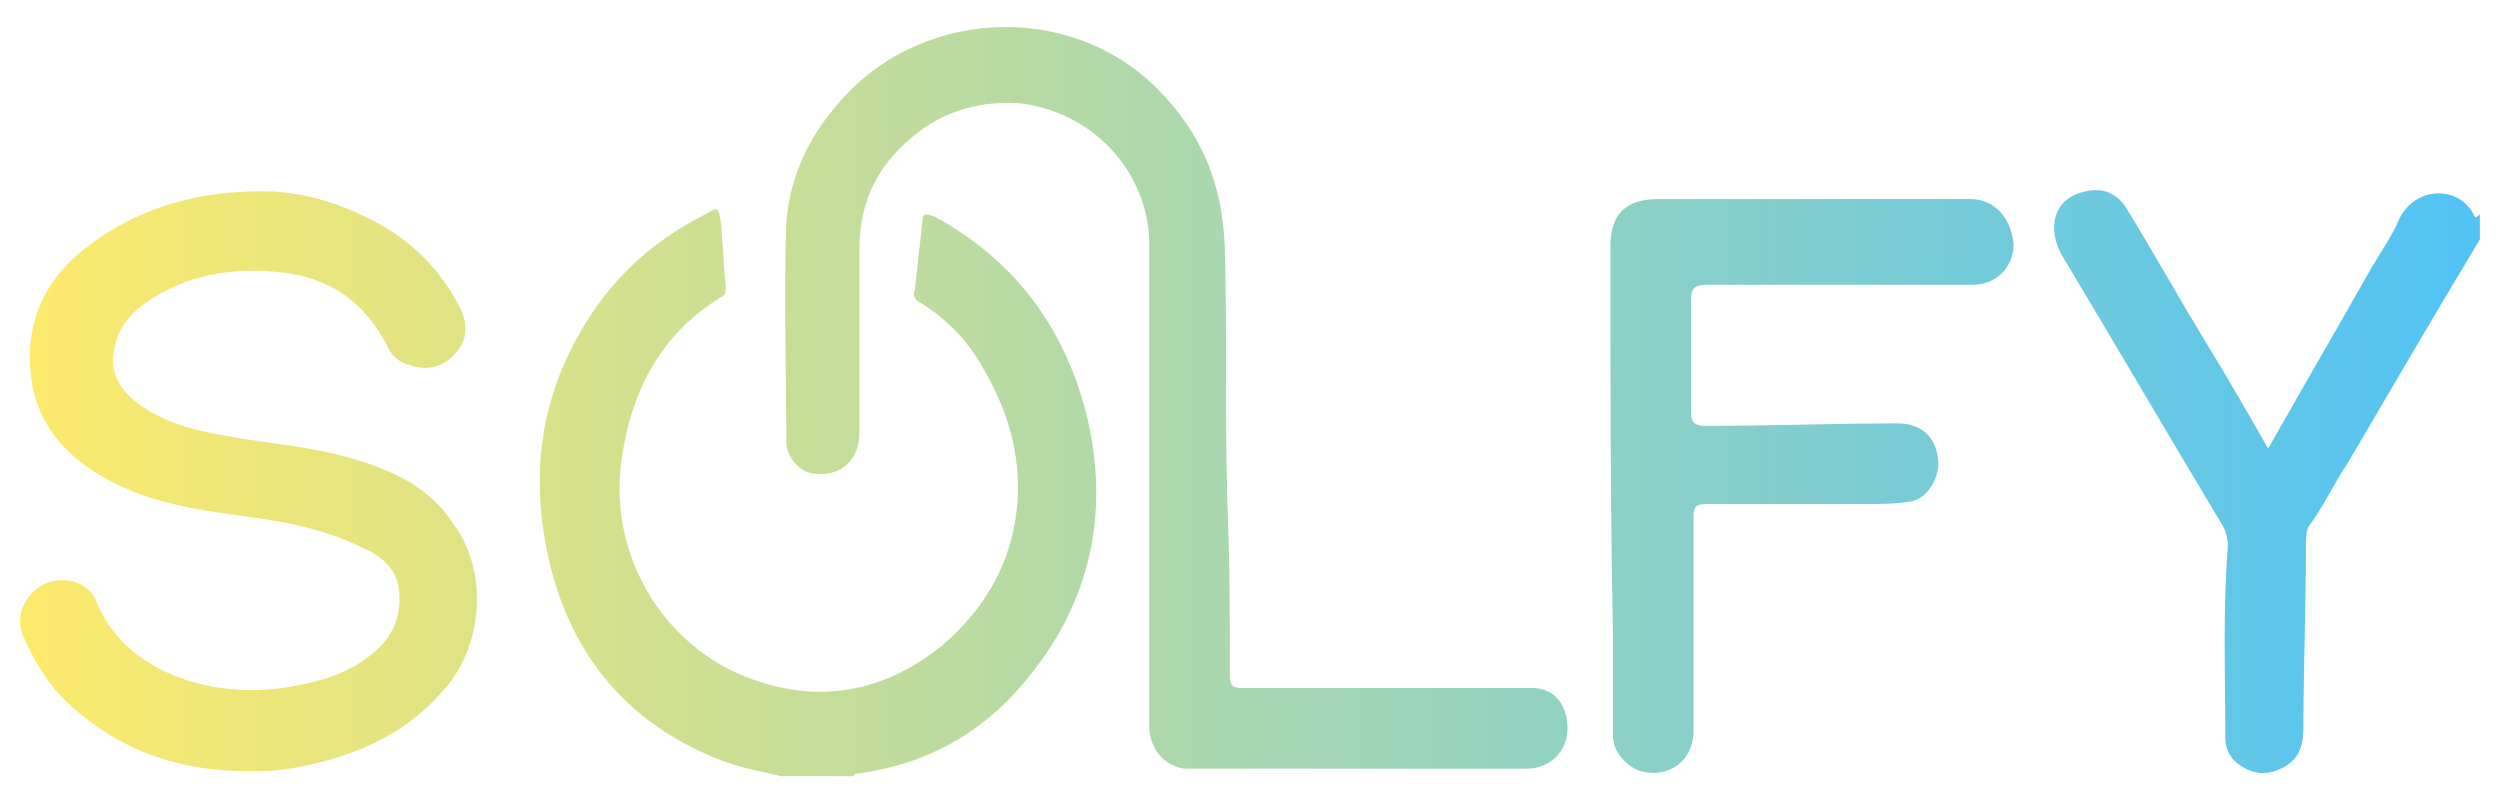
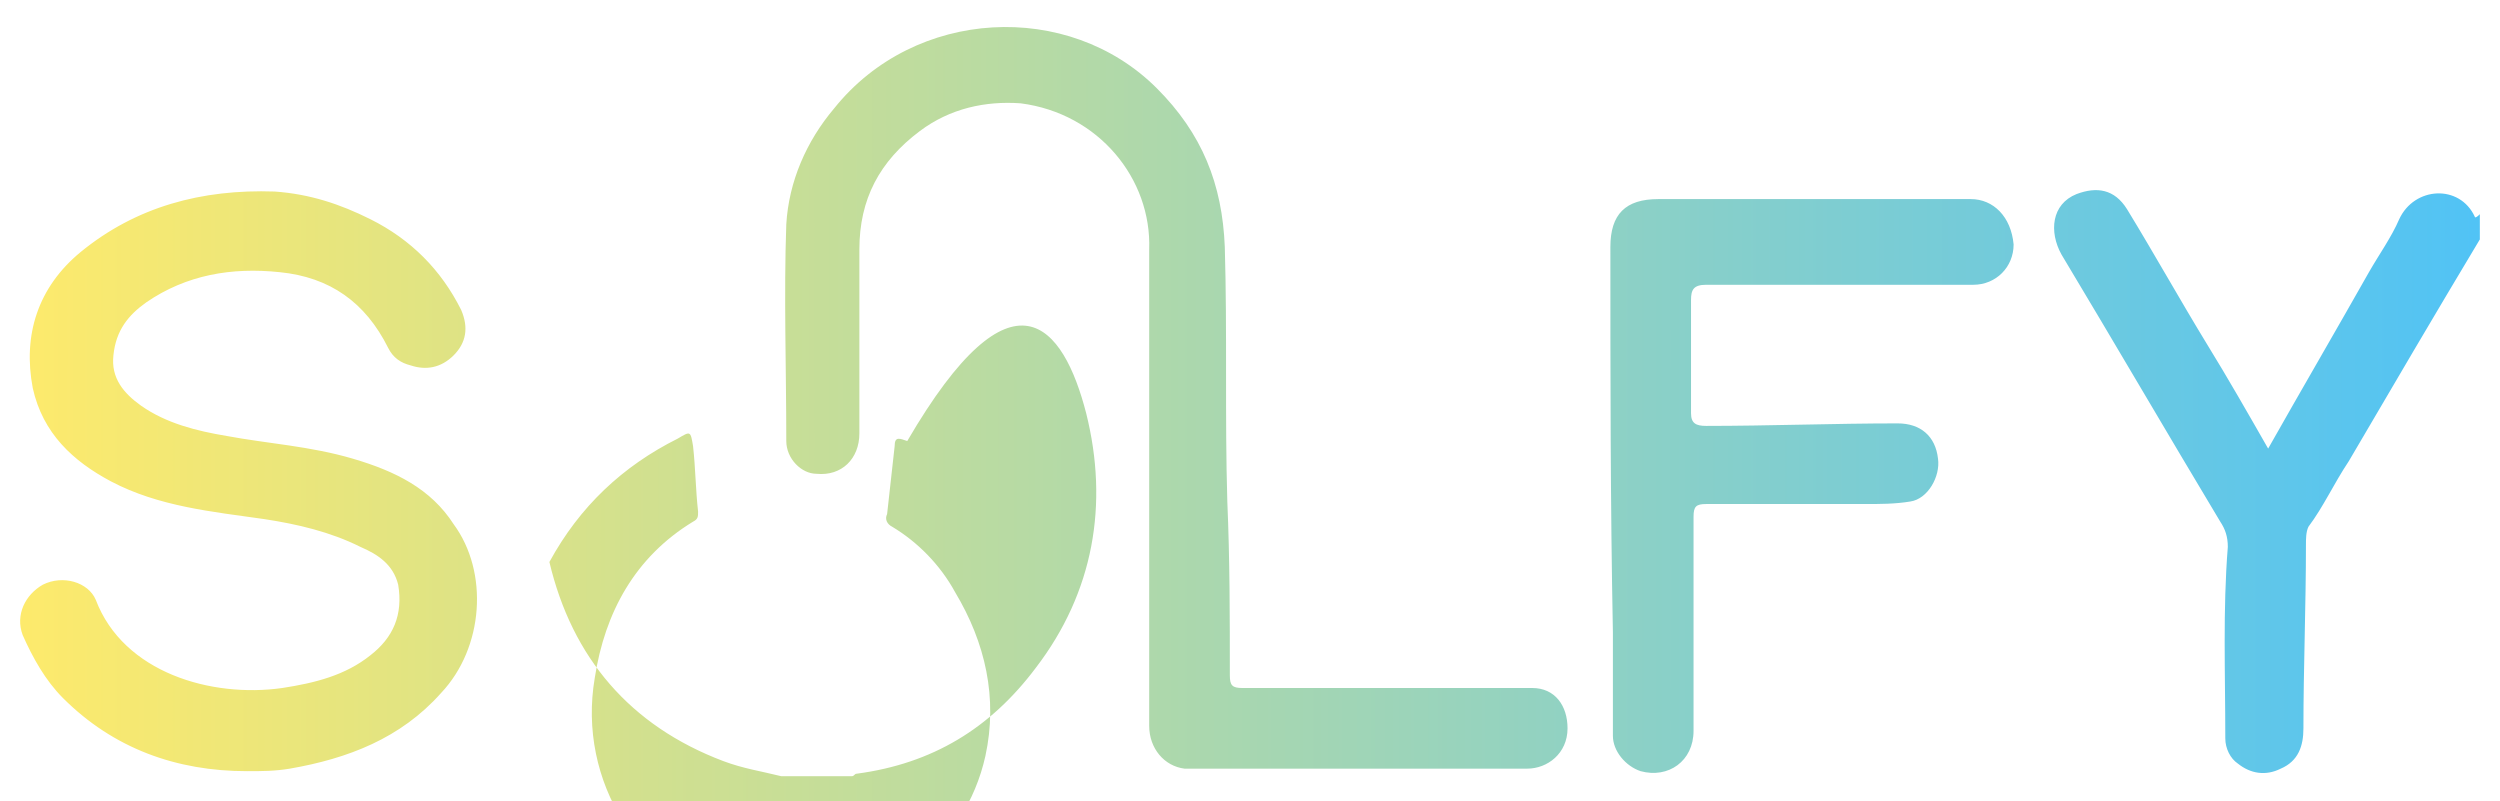
<svg xmlns="http://www.w3.org/2000/svg" version="1.1" id="Capa_1" x="0px" y="0px" viewBox="0 0 99.2 31.8" style="enable-background:new 0 0 99.2 31.8;" xml:space="preserve">
  <style type="text/css">
	.st0{fill:url(#SVGID_1_);}
</style>
  <g>
    <linearGradient id="SVGID_1_" gradientUnits="userSpaceOnUse" x1="0.909" y1="15.917" x2="98.258" y2="15.917">
      <stop offset="0" style="stop-color:#FDEA6C" />
      <stop offset="1" style="stop-color:#51C3F5" />
    </linearGradient>
-     <path class="st0" d="M43.1,16.4c0.9,3.6,0.3,7.1-2,10.1c-1.8,2.4-4.1,3.8-7.1,4.2c-0.1,0-0.1,0.1-0.2,0.1c-0.9,0-1.9,0-2.8,0   c-0.8-0.2-1.5-0.3-2.3-0.6c-3.7-1.4-6-4.1-6.9-7.9c-0.7-3-0.5-6,1.1-8.9c1.2-2.2,2.9-3.8,5.1-4.9c0.5-0.3,0.5-0.3,0.6,0.3   c0.1,0.9,0.1,1.7,0.2,2.6c0,0.2,0,0.3-0.2,0.4c-2.3,1.4-3.5,3.6-3.9,6.2c-0.7,4.1,1.8,8,5.6,9.1c2.6,0.8,5,0.2,7.1-1.5   c1.4-1.2,2.4-2.7,2.8-4.5c0.5-2.3,0-4.5-1.2-6.5c-0.6-1.1-1.5-2-2.5-2.6c-0.2-0.1-0.3-0.3-0.2-0.5c0.1-0.9,0.2-1.8,0.3-2.7   c0-0.4,0.2-0.3,0.5-0.2C40.2,10.3,42.2,12.9,43.1,16.4z M98.2,8.6c-0.6-1.3-2.4-1.2-3,0.1c-0.3,0.7-0.8,1.4-1.2,2.1   c-1.3,2.3-2.7,4.7-4,7c-0.8-1.4-1.6-2.8-2.4-4.1c-1.1-1.8-2.1-3.6-3.2-5.4c-0.5-0.8-1.2-0.9-2-0.6c-1,0.4-1.1,1.5-0.6,2.4   c2.1,3.5,4.2,7.1,6.3,10.6c0.2,0.3,0.3,0.6,0.3,1c-0.2,2.5-0.1,5-0.1,7.6c0,0.4,0.2,0.8,0.5,1c0.5,0.4,1.1,0.5,1.7,0.2   c0.7-0.3,0.9-0.9,0.9-1.6c0-2.4,0.1-4.8,0.1-7.3c0-0.2,0-0.5,0.1-0.7c0.6-0.8,1-1.7,1.6-2.6c1.7-2.9,3.4-5.8,5.2-8.8   c0-0.3,0-0.7,0-1C98.2,8.7,98.2,8.6,98.2,8.6z M14,18.2c-1.7-0.5-3.4-0.6-5-0.9c-1.2-0.2-2.4-0.5-3.4-1.2c-0.7-0.5-1.2-1.1-1.1-2   c0.1-1,0.6-1.6,1.3-2.1c1.6-1.1,3.4-1.4,5.3-1.2c2,0.2,3.4,1.2,4.3,3c0.2,0.4,0.5,0.6,0.9,0.7c0.6,0.2,1.2,0.1,1.7-0.4   c0.5-0.5,0.6-1.1,0.3-1.8c-0.8-1.6-2-2.8-3.6-3.6c-1.2-0.6-2.4-1-3.8-1.1C8,7.5,5.4,8.2,3.2,10c-1.7,1.4-2.3,3.3-1.9,5.4   c0.4,1.8,1.6,2.9,3.1,3.7c1.9,1,4,1.2,6.1,1.5c1.3,0.2,2.6,0.5,3.8,1.1c0.7,0.3,1.3,0.7,1.5,1.5c0.2,1.2-0.2,2.1-1.1,2.8   c-1,0.8-2.2,1.1-3.5,1.3c-2.8,0.4-6.3-0.6-7.4-3.5c-0.3-0.7-1.3-1-2.1-0.6c-0.7,0.4-1.1,1.2-0.8,2c0.4,0.9,0.9,1.8,1.6,2.5   c2,2,4.5,2.9,7.3,2.9c0.6,0,1.1,0,1.7-0.1c2.3-0.4,4.4-1.2,6-3c1.7-1.8,1.9-4.8,0.5-6.7C17.1,19.4,15.7,18.7,14,18.2z M78.2,7.9   c-2.1,0-4.2,0-6.3,0c0,0,0,0,0,0c-2,0-4.1,0-6.1,0c-1.3,0-1.9,0.6-1.9,1.9c0,5.1,0,10.2,0.1,15.3c0,1.4,0,2.7,0,4.1   c0,0.6,0.5,1.2,1.1,1.4c1.1,0.3,2.1-0.4,2.1-1.6c0-2.8,0-5.6,0-8.5c0-0.4,0.1-0.5,0.5-0.5c2.1,0,4.2,0,6.3,0c0.6,0,1.2,0,1.8-0.1   c0.7-0.1,1.2-1,1.1-1.7c-0.1-0.9-0.7-1.4-1.6-1.4c-2.5,0-5.1,0.1-7.6,0.1c-0.4,0-0.6-0.1-0.6-0.5c0-1.5,0-3,0-4.5   c0-0.4,0.1-0.6,0.6-0.6c3.5,0,7.1,0,10.6,0c0.9,0,1.6-0.7,1.6-1.6C79.8,8.6,79.1,7.9,78.2,7.9z M60.8,27.3c-3,0-6,0-9.1,0   c-0.8,0-1.6,0-2.4,0c-0.4,0-0.5-0.1-0.5-0.5c0-2.3,0-4.6-0.1-6.9c-0.1-3.4,0-6.7-0.1-10.1c-0.1-2.5-0.9-4.5-2.7-6.3   C42.4,0,36.3,0.3,33.1,4.3c-1.1,1.3-1.8,2.9-1.9,4.6c-0.1,2.8,0,5.7,0,8.6c0,0.7,0.6,1.3,1.2,1.3c1,0.1,1.7-0.6,1.7-1.6   c0-2.4,0-4.8,0-7.3c0-2,0.8-3.5,2.4-4.7c1.2-0.9,2.6-1.2,4-1.1c3.1,0.4,5.2,3,5.1,5.8c0,4,0,8,0,12.1c0,2.3,0,4.6,0,6.8   c0,0.9,0.6,1.6,1.4,1.7c1.5,0,3.1,0,4.6,0c0.7,0,1.5,0,2.2,0c2.3,0,4.5,0,6.8,0c0.8,0,1.6-0.6,1.6-1.6C62.2,28,61.7,27.3,60.8,27.3   z" />
+     <path class="st0" d="M43.1,16.4c0.9,3.6,0.3,7.1-2,10.1c-1.8,2.4-4.1,3.8-7.1,4.2c-0.1,0-0.1,0.1-0.2,0.1c-0.9,0-1.9,0-2.8,0   c-0.8-0.2-1.5-0.3-2.3-0.6c-3.7-1.4-6-4.1-6.9-7.9c1.2-2.2,2.9-3.8,5.1-4.9c0.5-0.3,0.5-0.3,0.6,0.3   c0.1,0.9,0.1,1.7,0.2,2.6c0,0.2,0,0.3-0.2,0.4c-2.3,1.4-3.5,3.6-3.9,6.2c-0.7,4.1,1.8,8,5.6,9.1c2.6,0.8,5,0.2,7.1-1.5   c1.4-1.2,2.4-2.7,2.8-4.5c0.5-2.3,0-4.5-1.2-6.5c-0.6-1.1-1.5-2-2.5-2.6c-0.2-0.1-0.3-0.3-0.2-0.5c0.1-0.9,0.2-1.8,0.3-2.7   c0-0.4,0.2-0.3,0.5-0.2C40.2,10.3,42.2,12.9,43.1,16.4z M98.2,8.6c-0.6-1.3-2.4-1.2-3,0.1c-0.3,0.7-0.8,1.4-1.2,2.1   c-1.3,2.3-2.7,4.7-4,7c-0.8-1.4-1.6-2.8-2.4-4.1c-1.1-1.8-2.1-3.6-3.2-5.4c-0.5-0.8-1.2-0.9-2-0.6c-1,0.4-1.1,1.5-0.6,2.4   c2.1,3.5,4.2,7.1,6.3,10.6c0.2,0.3,0.3,0.6,0.3,1c-0.2,2.5-0.1,5-0.1,7.6c0,0.4,0.2,0.8,0.5,1c0.5,0.4,1.1,0.5,1.7,0.2   c0.7-0.3,0.9-0.9,0.9-1.6c0-2.4,0.1-4.8,0.1-7.3c0-0.2,0-0.5,0.1-0.7c0.6-0.8,1-1.7,1.6-2.6c1.7-2.9,3.4-5.8,5.2-8.8   c0-0.3,0-0.7,0-1C98.2,8.7,98.2,8.6,98.2,8.6z M14,18.2c-1.7-0.5-3.4-0.6-5-0.9c-1.2-0.2-2.4-0.5-3.4-1.2c-0.7-0.5-1.2-1.1-1.1-2   c0.1-1,0.6-1.6,1.3-2.1c1.6-1.1,3.4-1.4,5.3-1.2c2,0.2,3.4,1.2,4.3,3c0.2,0.4,0.5,0.6,0.9,0.7c0.6,0.2,1.2,0.1,1.7-0.4   c0.5-0.5,0.6-1.1,0.3-1.8c-0.8-1.6-2-2.8-3.6-3.6c-1.2-0.6-2.4-1-3.8-1.1C8,7.5,5.4,8.2,3.2,10c-1.7,1.4-2.3,3.3-1.9,5.4   c0.4,1.8,1.6,2.9,3.1,3.7c1.9,1,4,1.2,6.1,1.5c1.3,0.2,2.6,0.5,3.8,1.1c0.7,0.3,1.3,0.7,1.5,1.5c0.2,1.2-0.2,2.1-1.1,2.8   c-1,0.8-2.2,1.1-3.5,1.3c-2.8,0.4-6.3-0.6-7.4-3.5c-0.3-0.7-1.3-1-2.1-0.6c-0.7,0.4-1.1,1.2-0.8,2c0.4,0.9,0.9,1.8,1.6,2.5   c2,2,4.5,2.9,7.3,2.9c0.6,0,1.1,0,1.7-0.1c2.3-0.4,4.4-1.2,6-3c1.7-1.8,1.9-4.8,0.5-6.7C17.1,19.4,15.7,18.7,14,18.2z M78.2,7.9   c-2.1,0-4.2,0-6.3,0c0,0,0,0,0,0c-2,0-4.1,0-6.1,0c-1.3,0-1.9,0.6-1.9,1.9c0,5.1,0,10.2,0.1,15.3c0,1.4,0,2.7,0,4.1   c0,0.6,0.5,1.2,1.1,1.4c1.1,0.3,2.1-0.4,2.1-1.6c0-2.8,0-5.6,0-8.5c0-0.4,0.1-0.5,0.5-0.5c2.1,0,4.2,0,6.3,0c0.6,0,1.2,0,1.8-0.1   c0.7-0.1,1.2-1,1.1-1.7c-0.1-0.9-0.7-1.4-1.6-1.4c-2.5,0-5.1,0.1-7.6,0.1c-0.4,0-0.6-0.1-0.6-0.5c0-1.5,0-3,0-4.5   c0-0.4,0.1-0.6,0.6-0.6c3.5,0,7.1,0,10.6,0c0.9,0,1.6-0.7,1.6-1.6C79.8,8.6,79.1,7.9,78.2,7.9z M60.8,27.3c-3,0-6,0-9.1,0   c-0.8,0-1.6,0-2.4,0c-0.4,0-0.5-0.1-0.5-0.5c0-2.3,0-4.6-0.1-6.9c-0.1-3.4,0-6.7-0.1-10.1c-0.1-2.5-0.9-4.5-2.7-6.3   C42.4,0,36.3,0.3,33.1,4.3c-1.1,1.3-1.8,2.9-1.9,4.6c-0.1,2.8,0,5.7,0,8.6c0,0.7,0.6,1.3,1.2,1.3c1,0.1,1.7-0.6,1.7-1.6   c0-2.4,0-4.8,0-7.3c0-2,0.8-3.5,2.4-4.7c1.2-0.9,2.6-1.2,4-1.1c3.1,0.4,5.2,3,5.1,5.8c0,4,0,8,0,12.1c0,2.3,0,4.6,0,6.8   c0,0.9,0.6,1.6,1.4,1.7c1.5,0,3.1,0,4.6,0c0.7,0,1.5,0,2.2,0c2.3,0,4.5,0,6.8,0c0.8,0,1.6-0.6,1.6-1.6C62.2,28,61.7,27.3,60.8,27.3   z" />
  </g>
</svg>